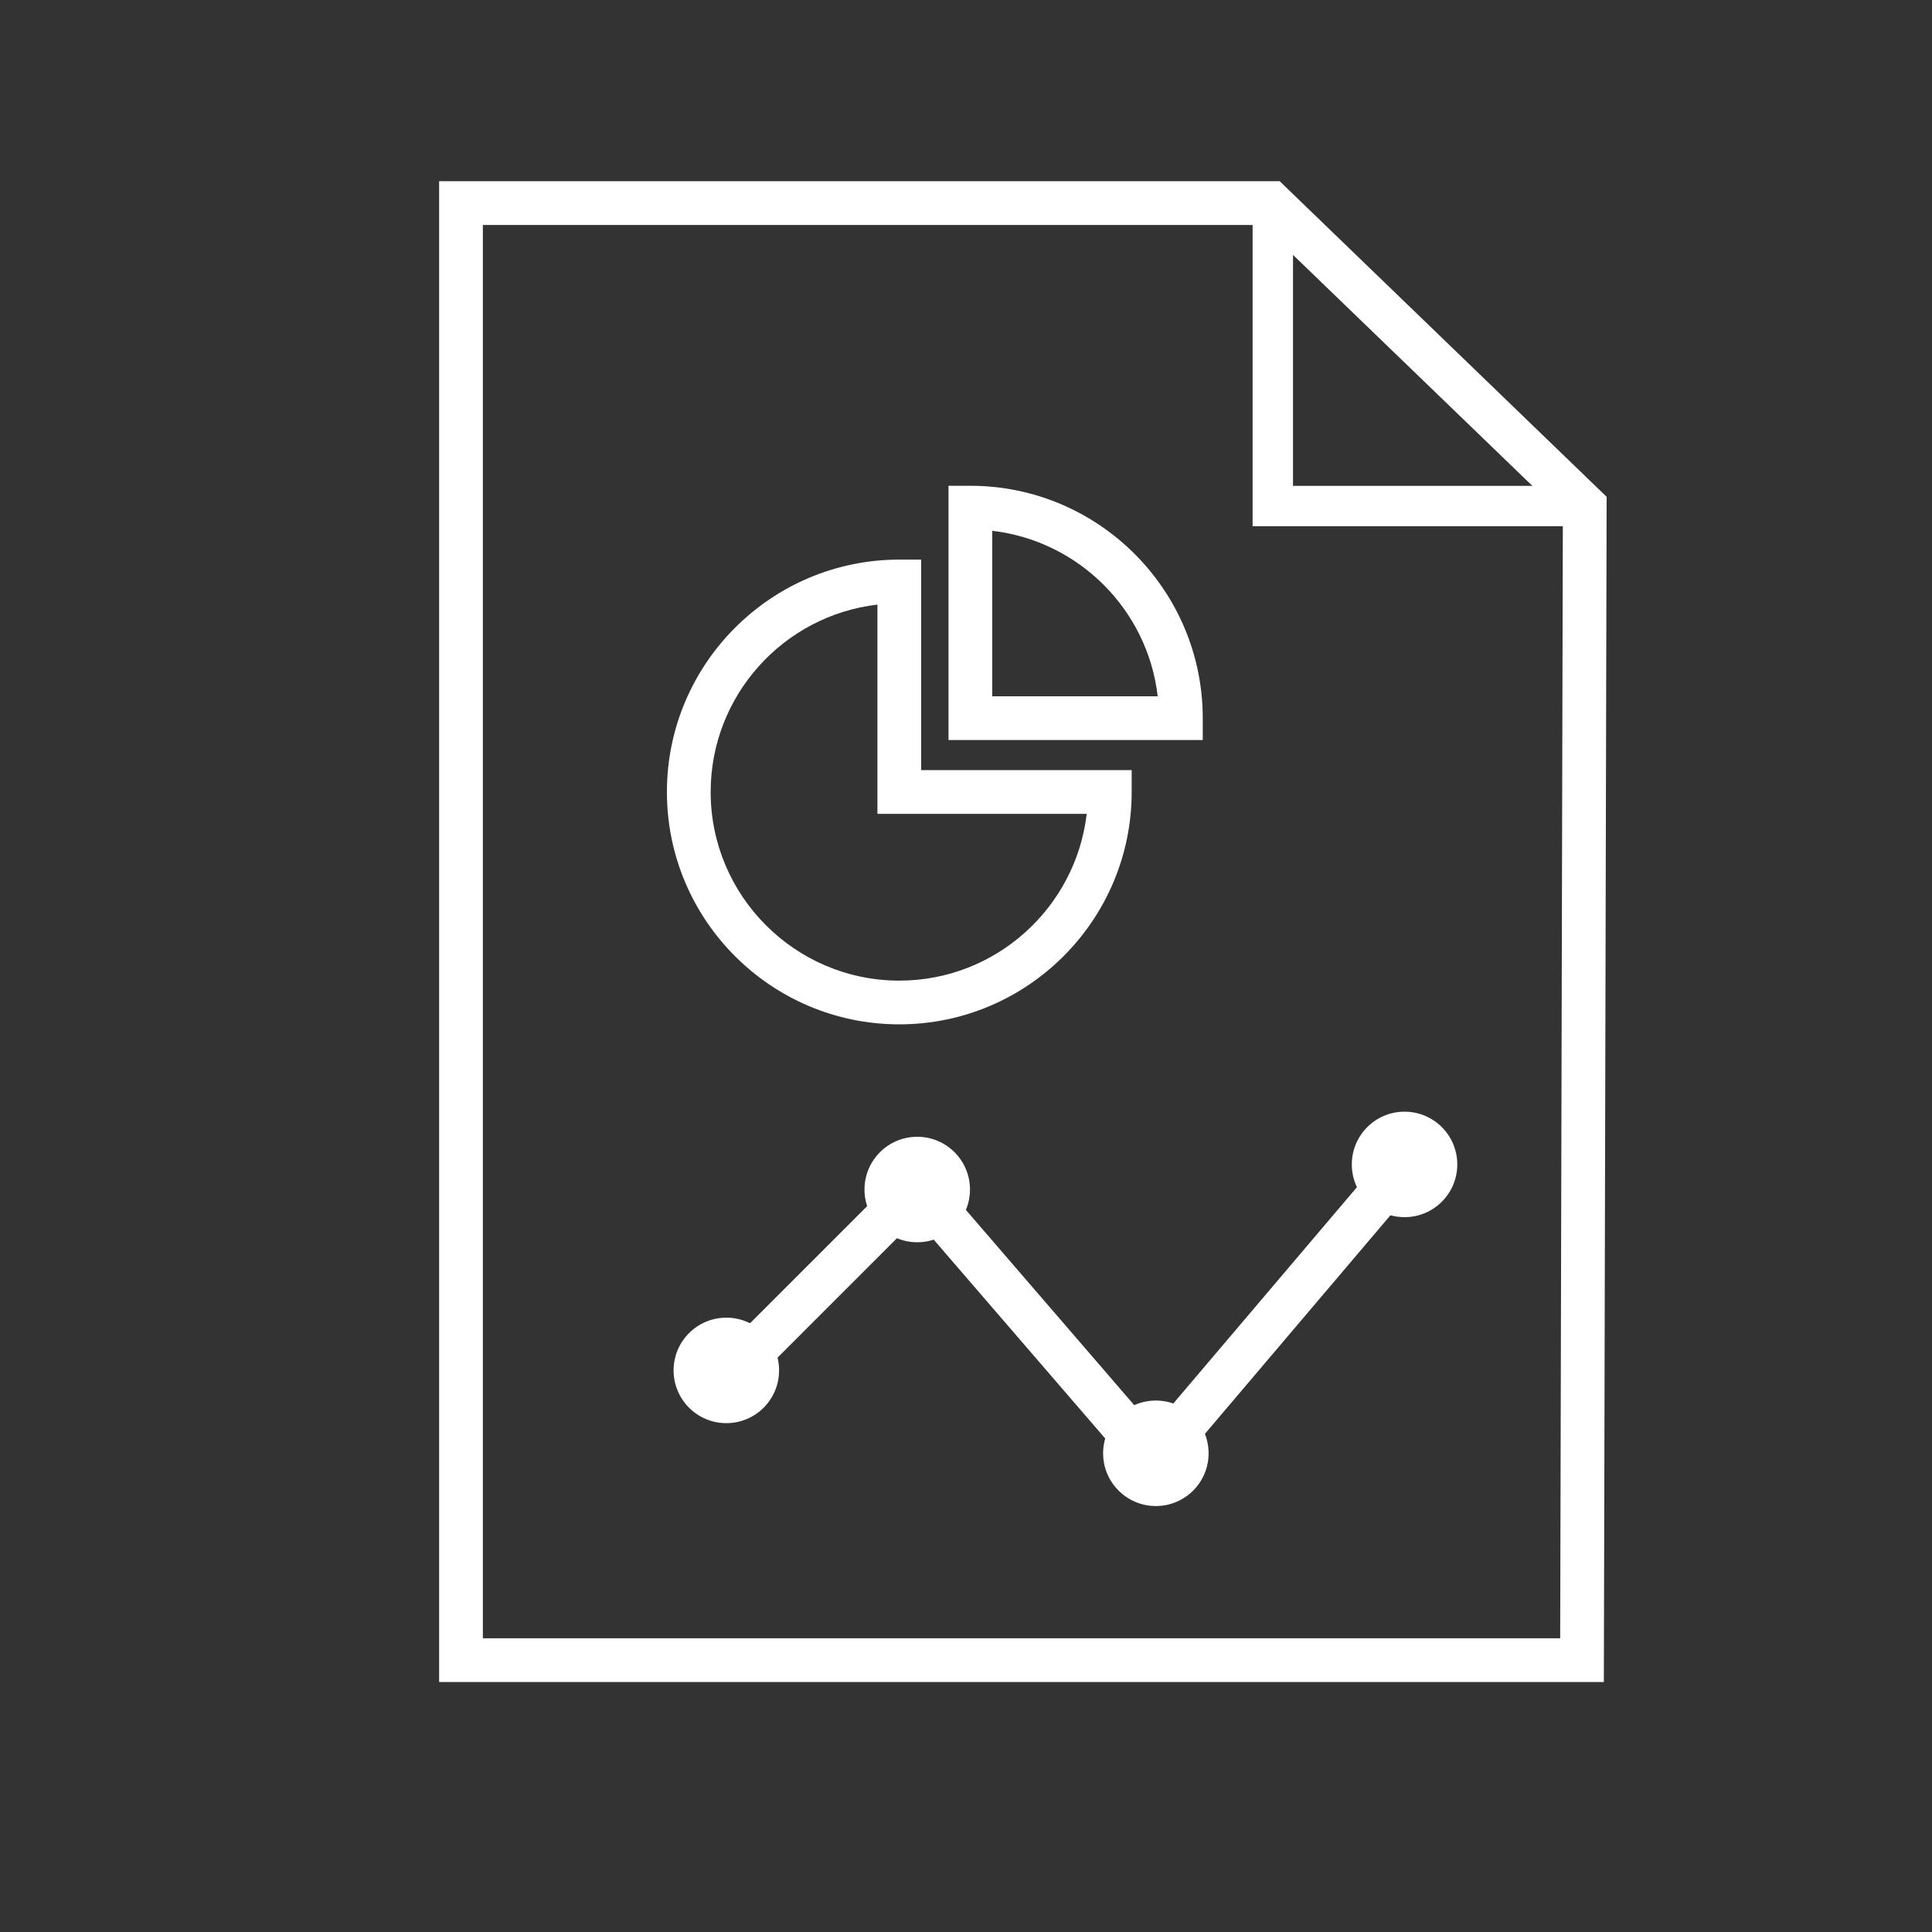
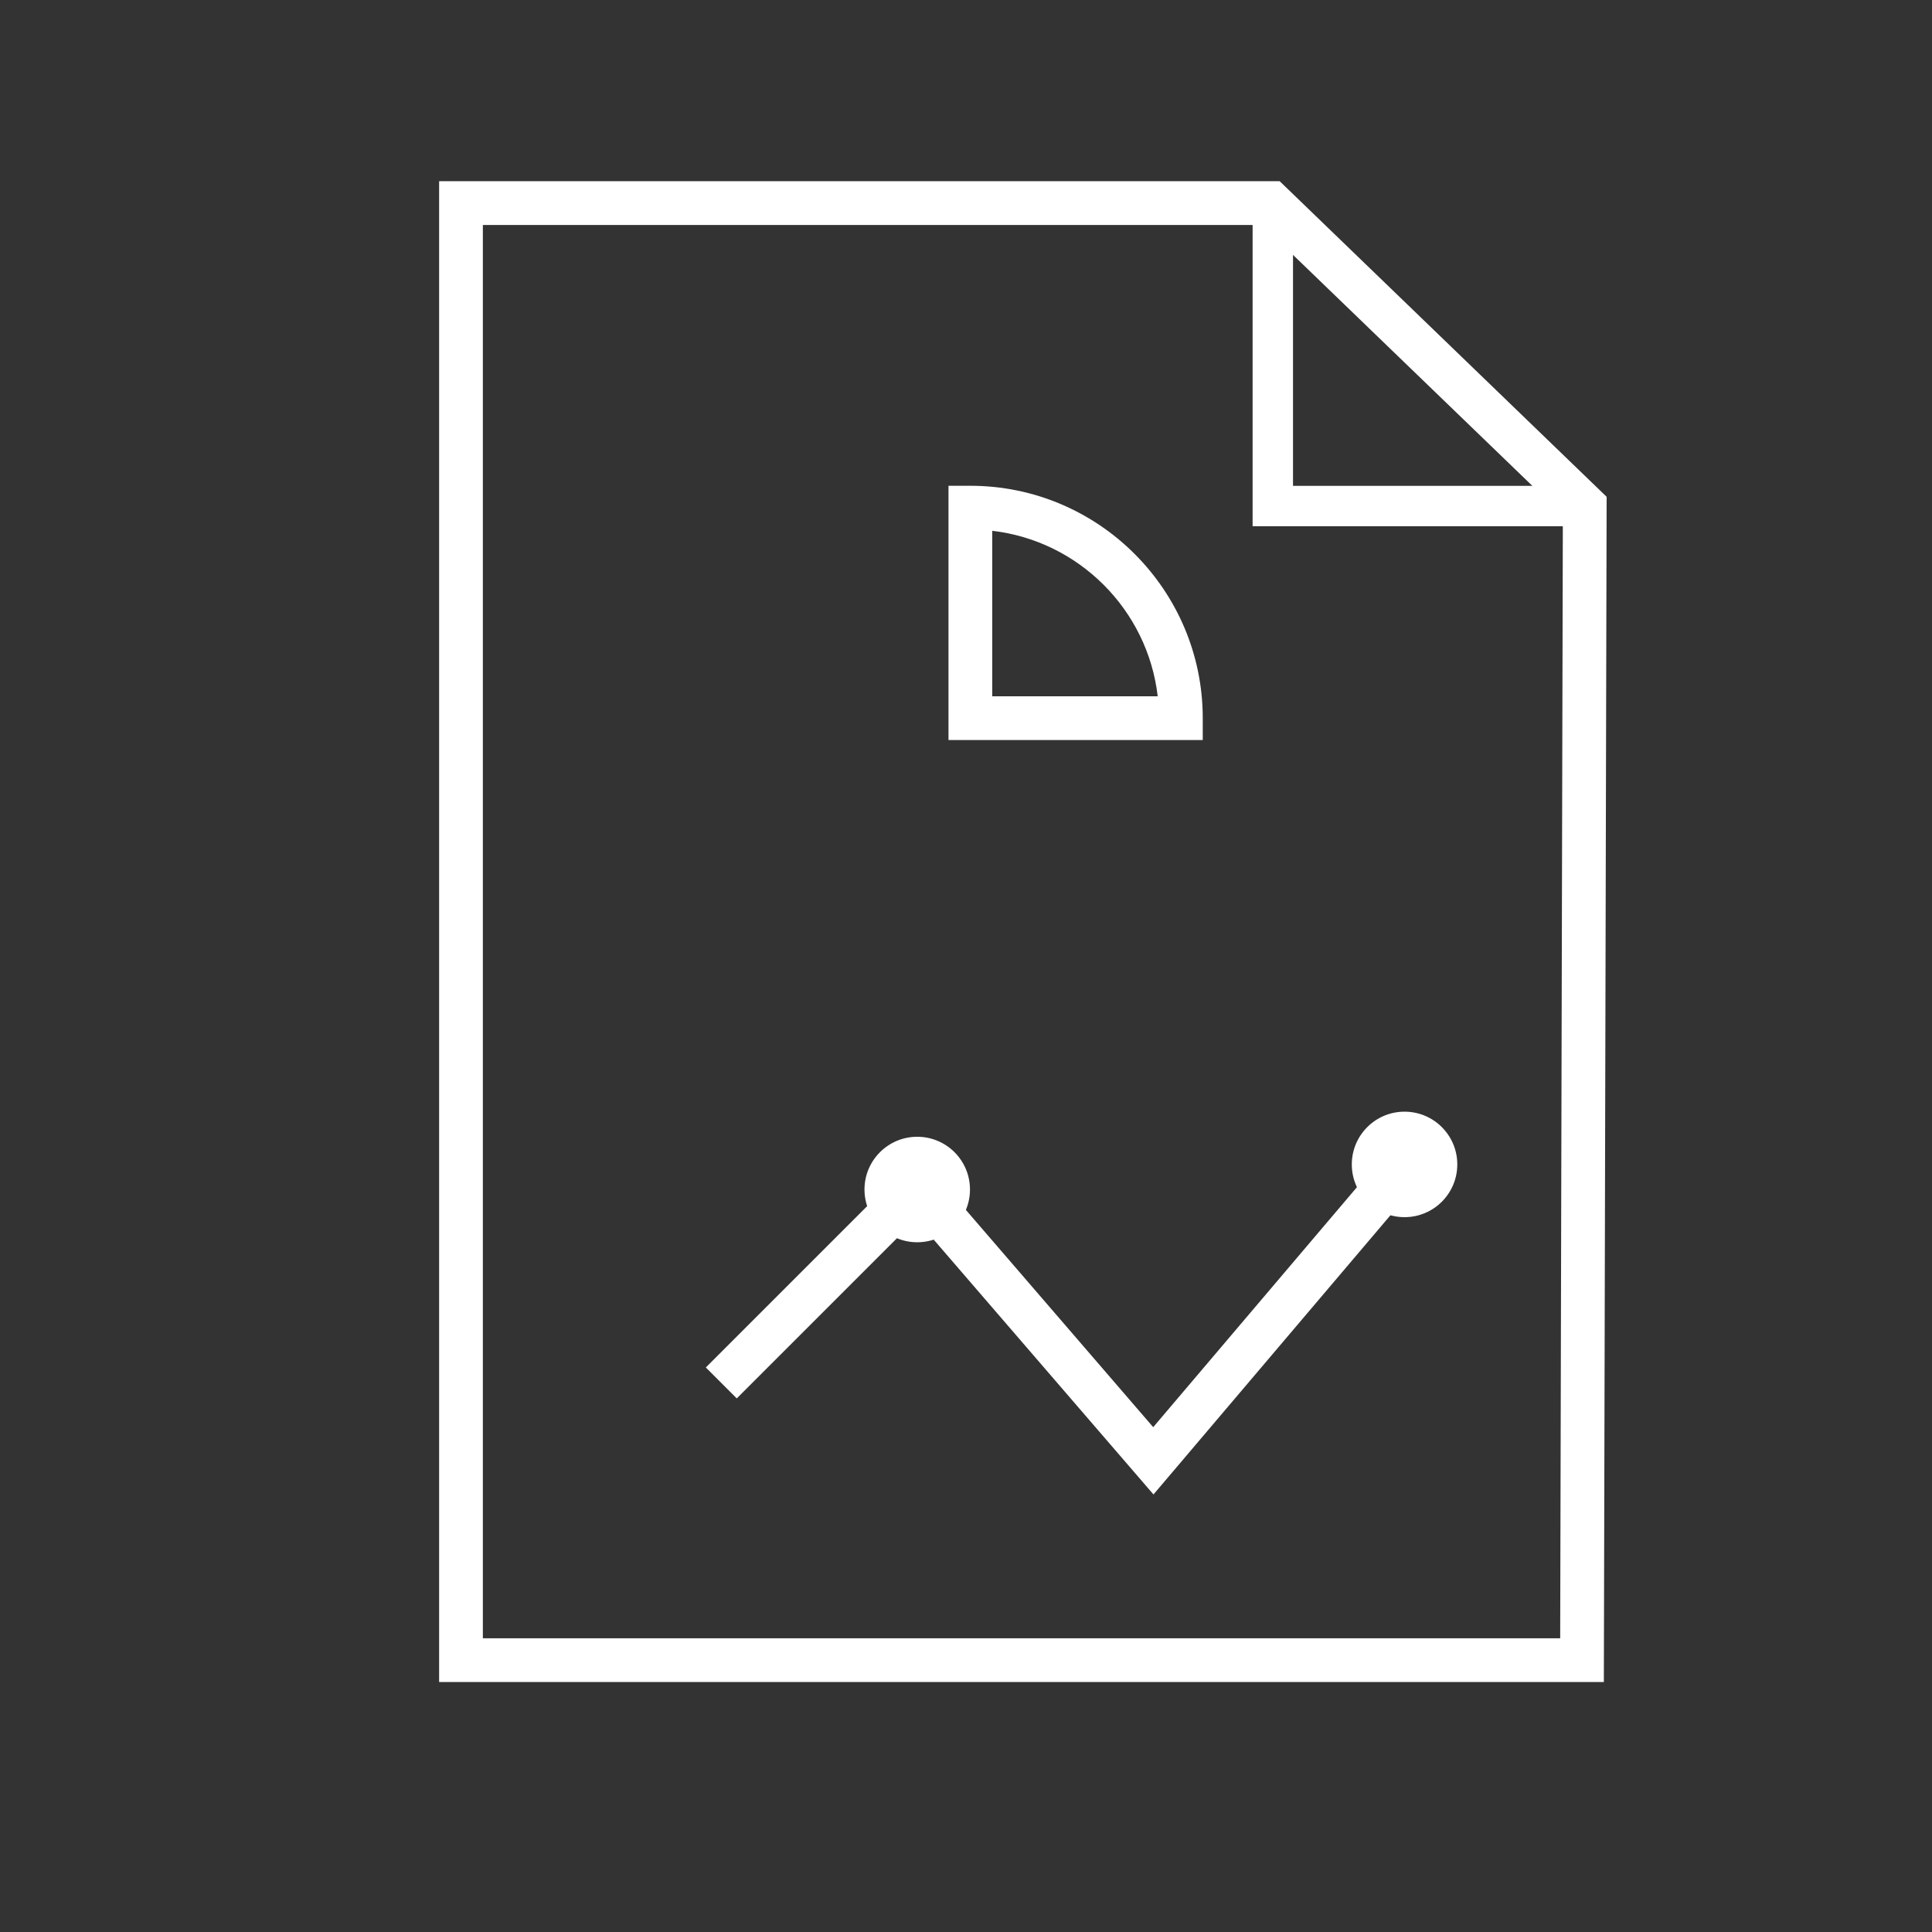
<svg xmlns="http://www.w3.org/2000/svg" x="0px" y="0px" width="100px" height="100px" viewBox="0 0 100 100" xml:space="preserve">
  <rect x="0" y="0" width="100" height="100" fill="#333333" stroke="none" />
  <g id="Ebene_1">
    <g>
      <g>
        <path fill="#FFFFFF" d="M83.015,87.061H22.729V9.379h43.507l16.923,16.335L83.015,87.061z M24.993,84.797h55.762l0.138-58.125 L65.321,11.644H24.993V84.797z" />
      </g>
      <g>
        <polygon fill="#FFFFFF" points="59.704,77.353 47.414,63.103 38.134,72.381 36.533,70.78 47.537,59.776 59.69,73.87 71.967,59.407 73.692,60.871 " />
      </g>
      <g>
        <circle fill-rule="evenodd" clip-rule="evenodd" fill="#FFFFFF" cx="47.476" cy="61.569" r="2.73" />
      </g>
      <g>
-         <circle fill-rule="evenodd" clip-rule="evenodd" fill="#FFFFFF" cx="37.595" cy="70.932" r="2.73" />
-       </g>
+         </g>
      <g>
-         <circle fill-rule="evenodd" clip-rule="evenodd" fill="#FFFFFF" cx="59.827" cy="75.222" r="2.73" />
-       </g>
+         </g>
      <g>
        <circle fill-rule="evenodd" clip-rule="evenodd" fill="#FFFFFF" cx="72.699" cy="60.27" r="2.73" />
      </g>
      <g>
        <polygon fill="#FFFFFF" points="81.784,27.237 64.835,27.237 64.835,10.912 66.926,10.912 66.926,25.148 81.784,25.148 " />
      </g>
      <g>
        <g>
-           <path fill="#FFFFFF" d="M46.547,53.02c-6.632,0-12.028-5.395-12.028-12.027s5.396-12.028,12.028-12.028h1.132V39.86h10.896 v1.132C58.575,47.625,53.179,53.02,46.547,53.02z M45.415,31.295c-4.853,0.562-8.631,4.696-8.631,9.698 c0,5.383,4.38,9.764,9.763,9.764c5.002,0,9.135-3.78,9.7-8.633H45.415V31.295z" />
-         </g>
+           </g>
        <g>
          <path fill="#FFFFFF" d="M62.254,38.304h-13.16v-13.16h1.133c6.632,0,12.027,5.396,12.027,12.029V38.304z M51.358,36.04h8.565 c-0.518-4.481-4.085-8.046-8.565-8.566V36.04z" />
        </g>
      </g>
    </g>
  </g>
  <g id="Ebene_2"> </g>
</svg>